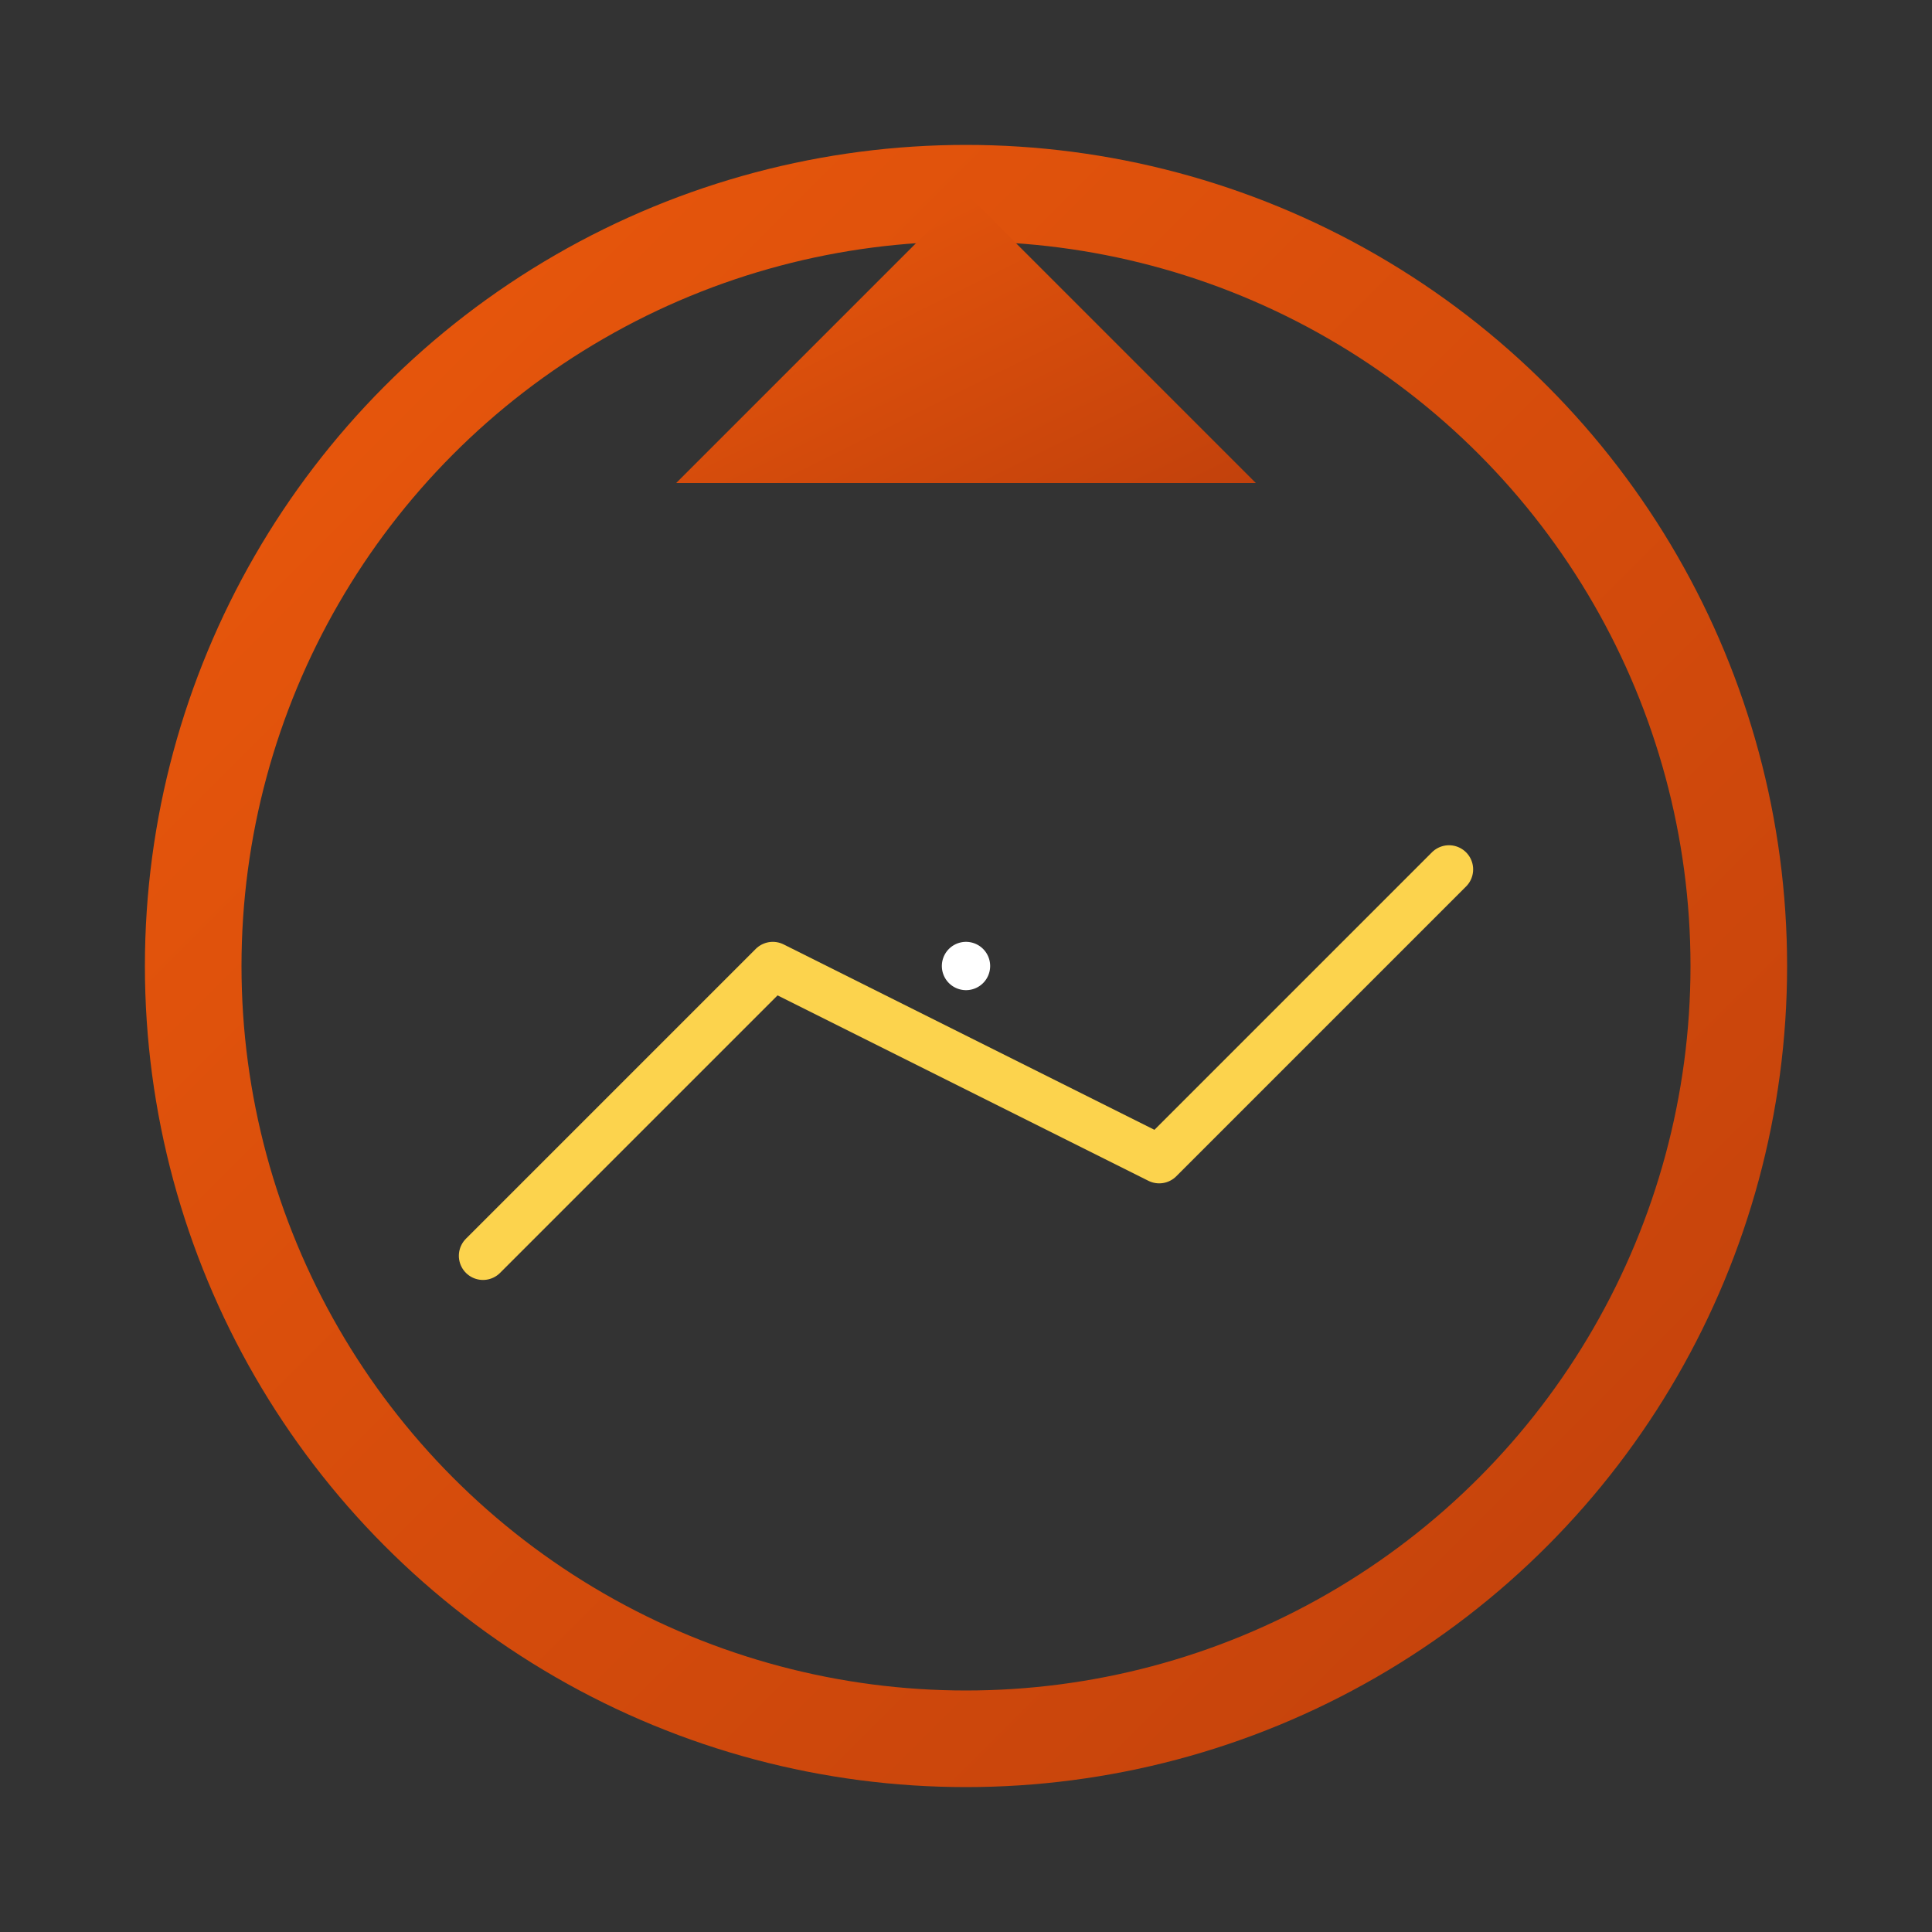
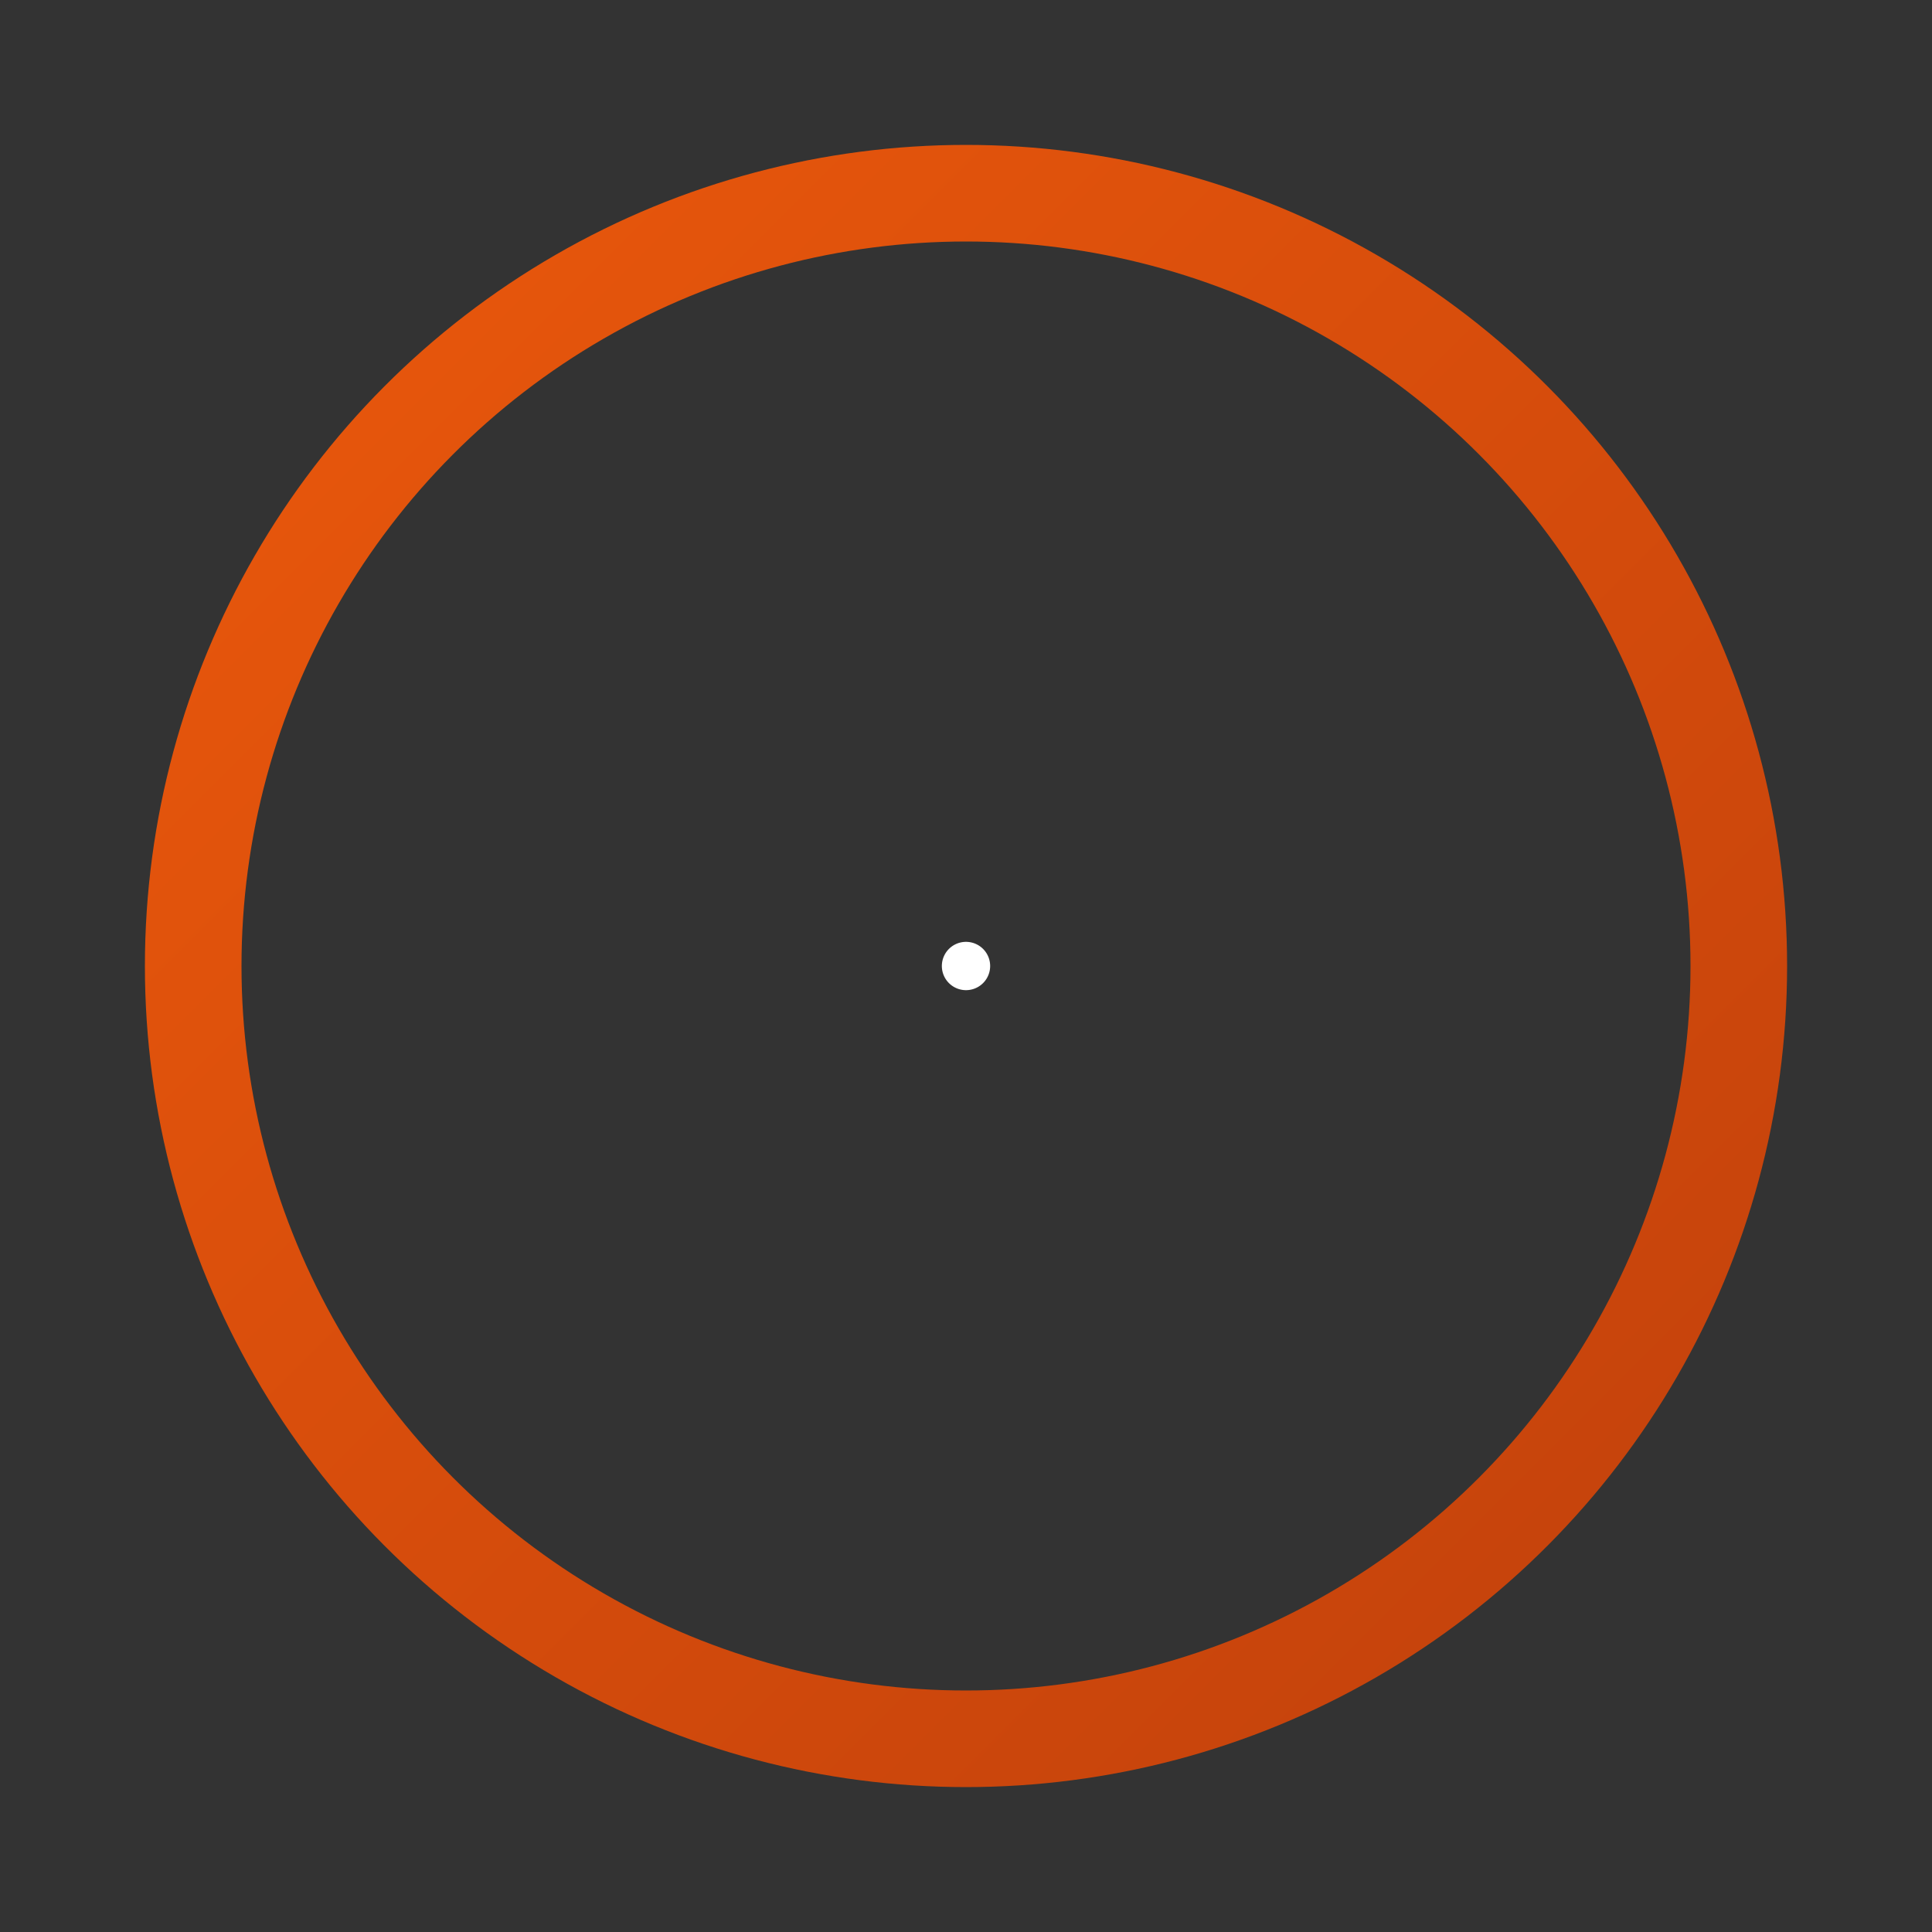
<svg xmlns="http://www.w3.org/2000/svg" width="200" height="200" viewBox="0 0 200 200">
  <rect x="0" y="0" width="200" height="200" fill="#333333" stroke="none" />
  <defs>
    <linearGradient id="logoGradientContrel" x1="0%" y1="0%" x2="100%" y2="100%">
      <stop offset="0%" style="stop-color:#ea580c;stop-opacity:1" />
      <stop offset="100%" style="stop-color:#c2410c;stop-opacity:1" />
    </linearGradient>
  </defs>
  <circle cx="100" cy="100" r="80" fill="none" stroke="url(#logoGradientContrel)" stroke-width="10" />
-   <path d="M100 20 L130 50 L70 50 Z" fill="url(#logoGradientContrel)" />
-   <polyline points="50 130, 80 100, 120 120, 150 90" fill="none" stroke="#fcd34d" stroke-width="5" stroke-linecap="round" stroke-linejoin="round" />
  <path d="M100 100 A 50 50 0 1 0 100 100" fill="none" stroke="#ffffff" stroke-width="5" stroke-linecap="round" transform="translate(0, 0) rotate(180 100 100)" />
</svg>